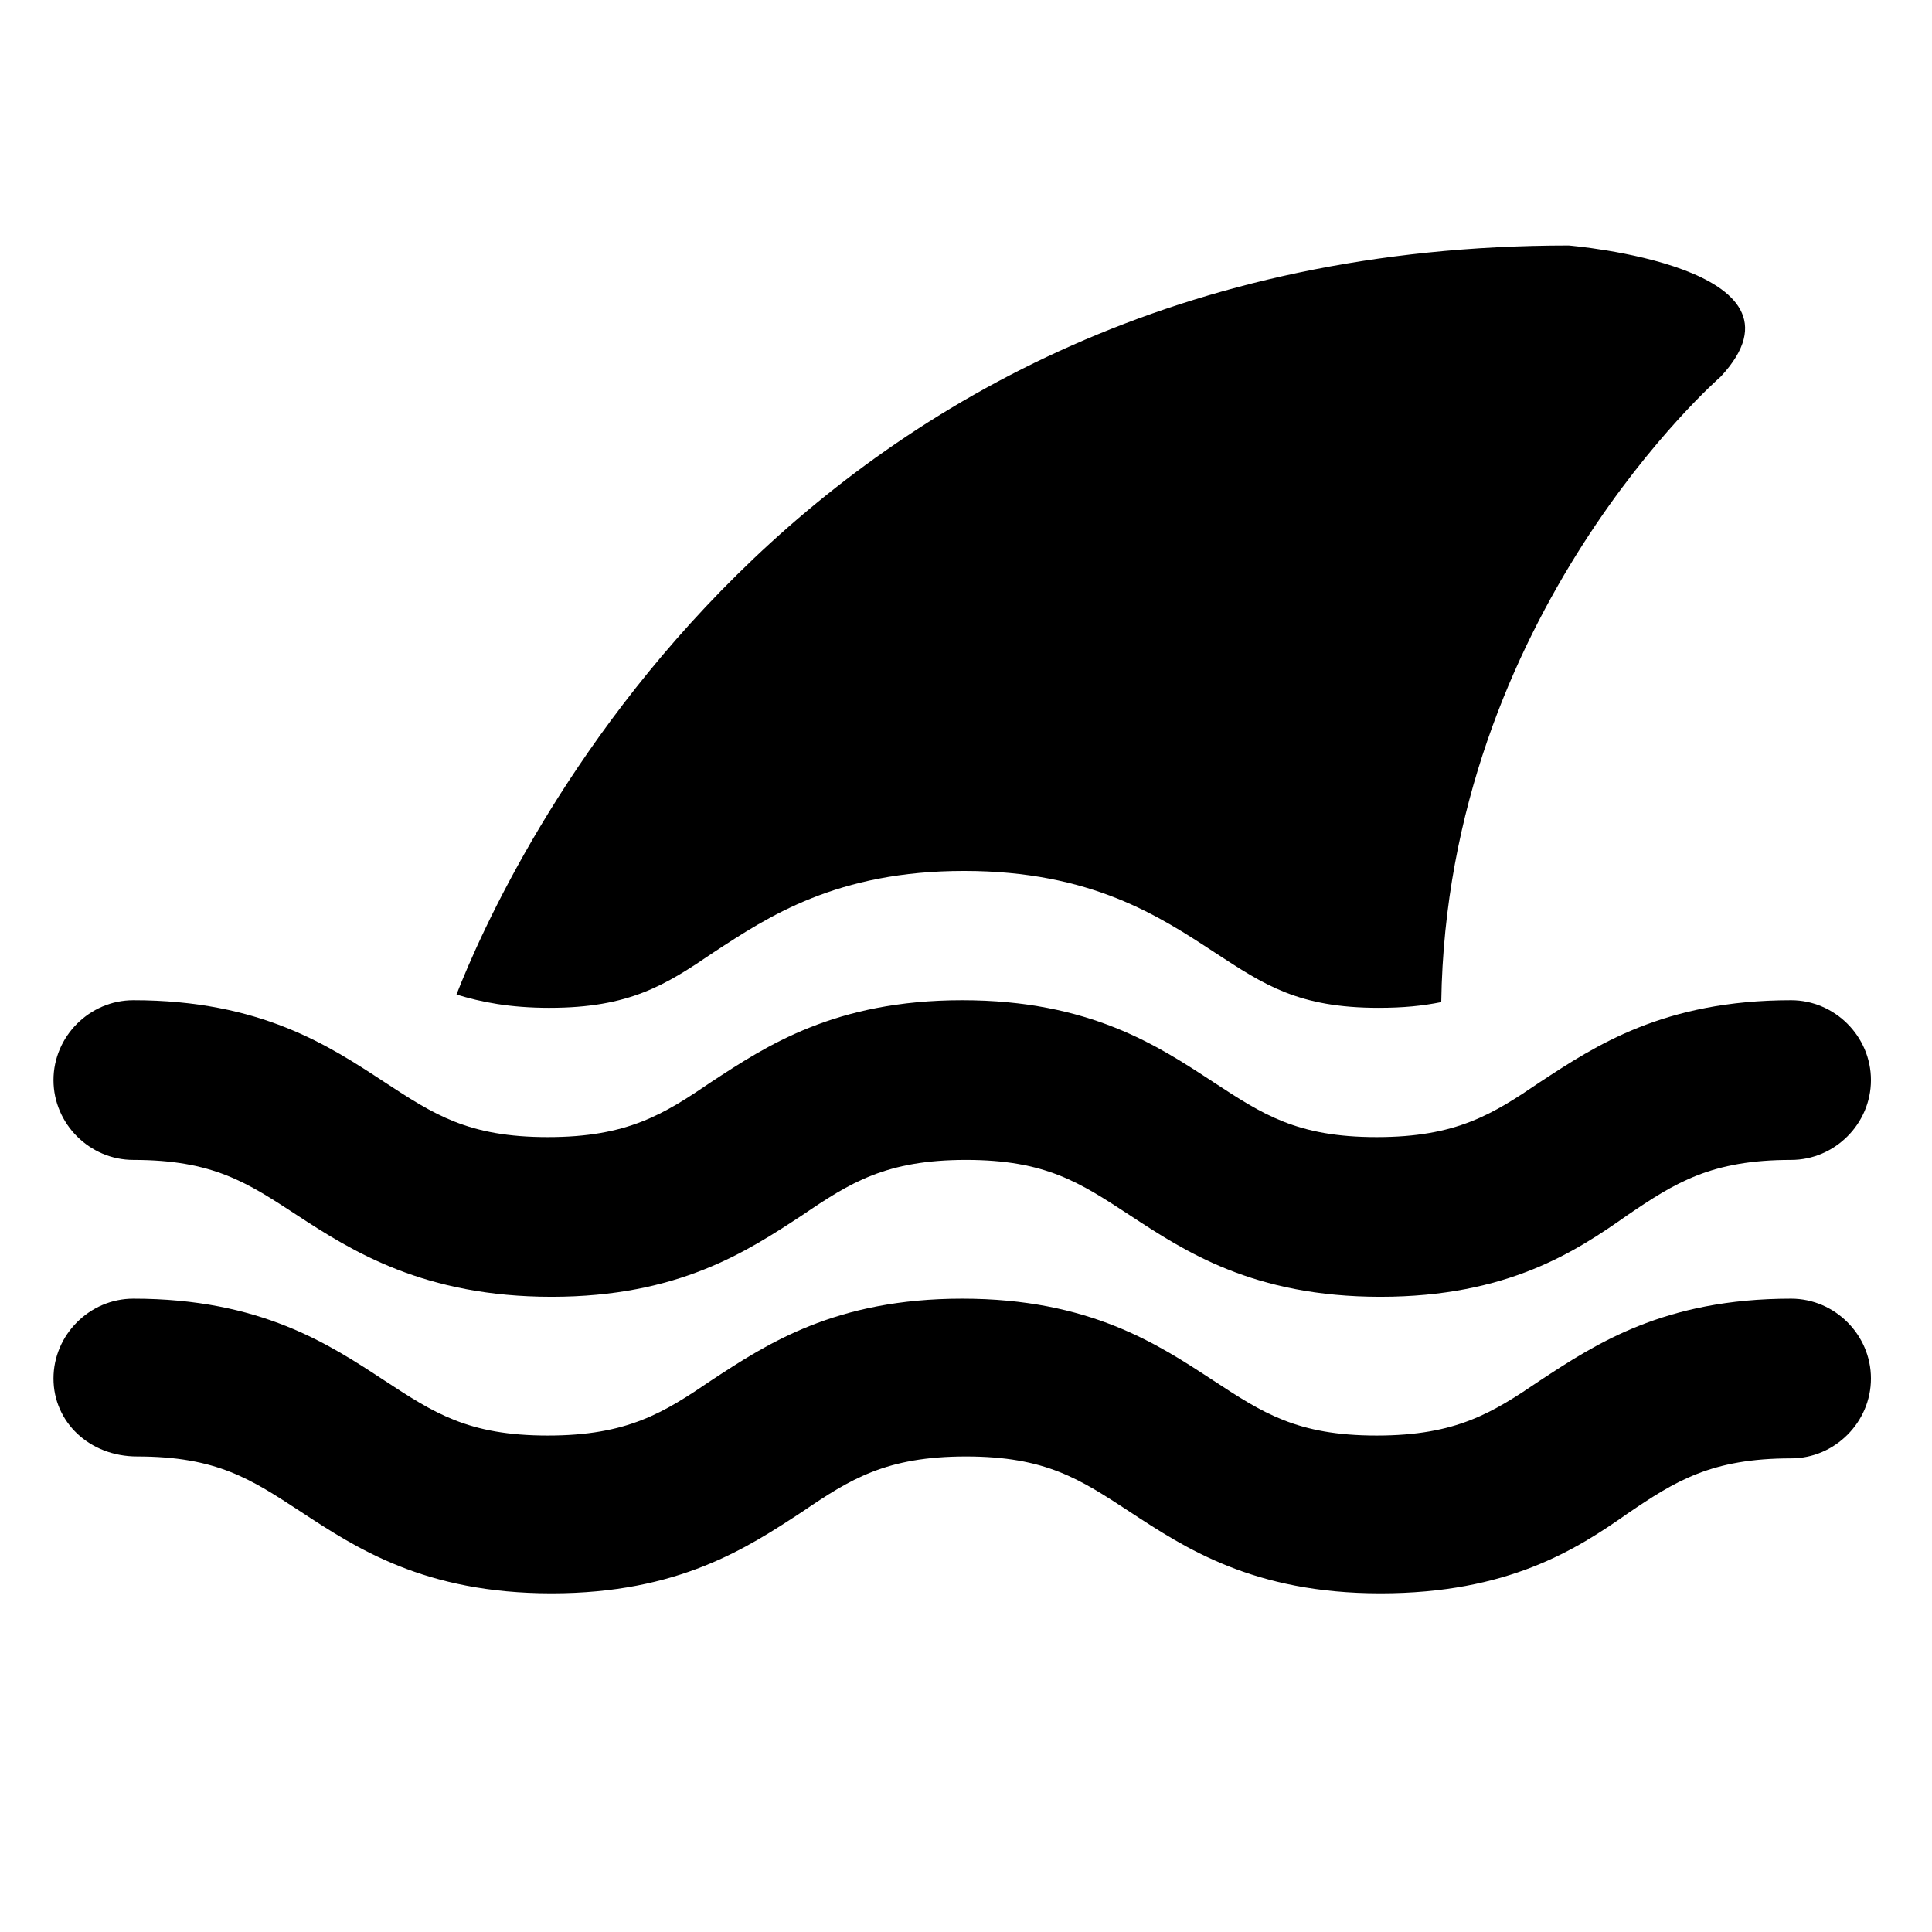
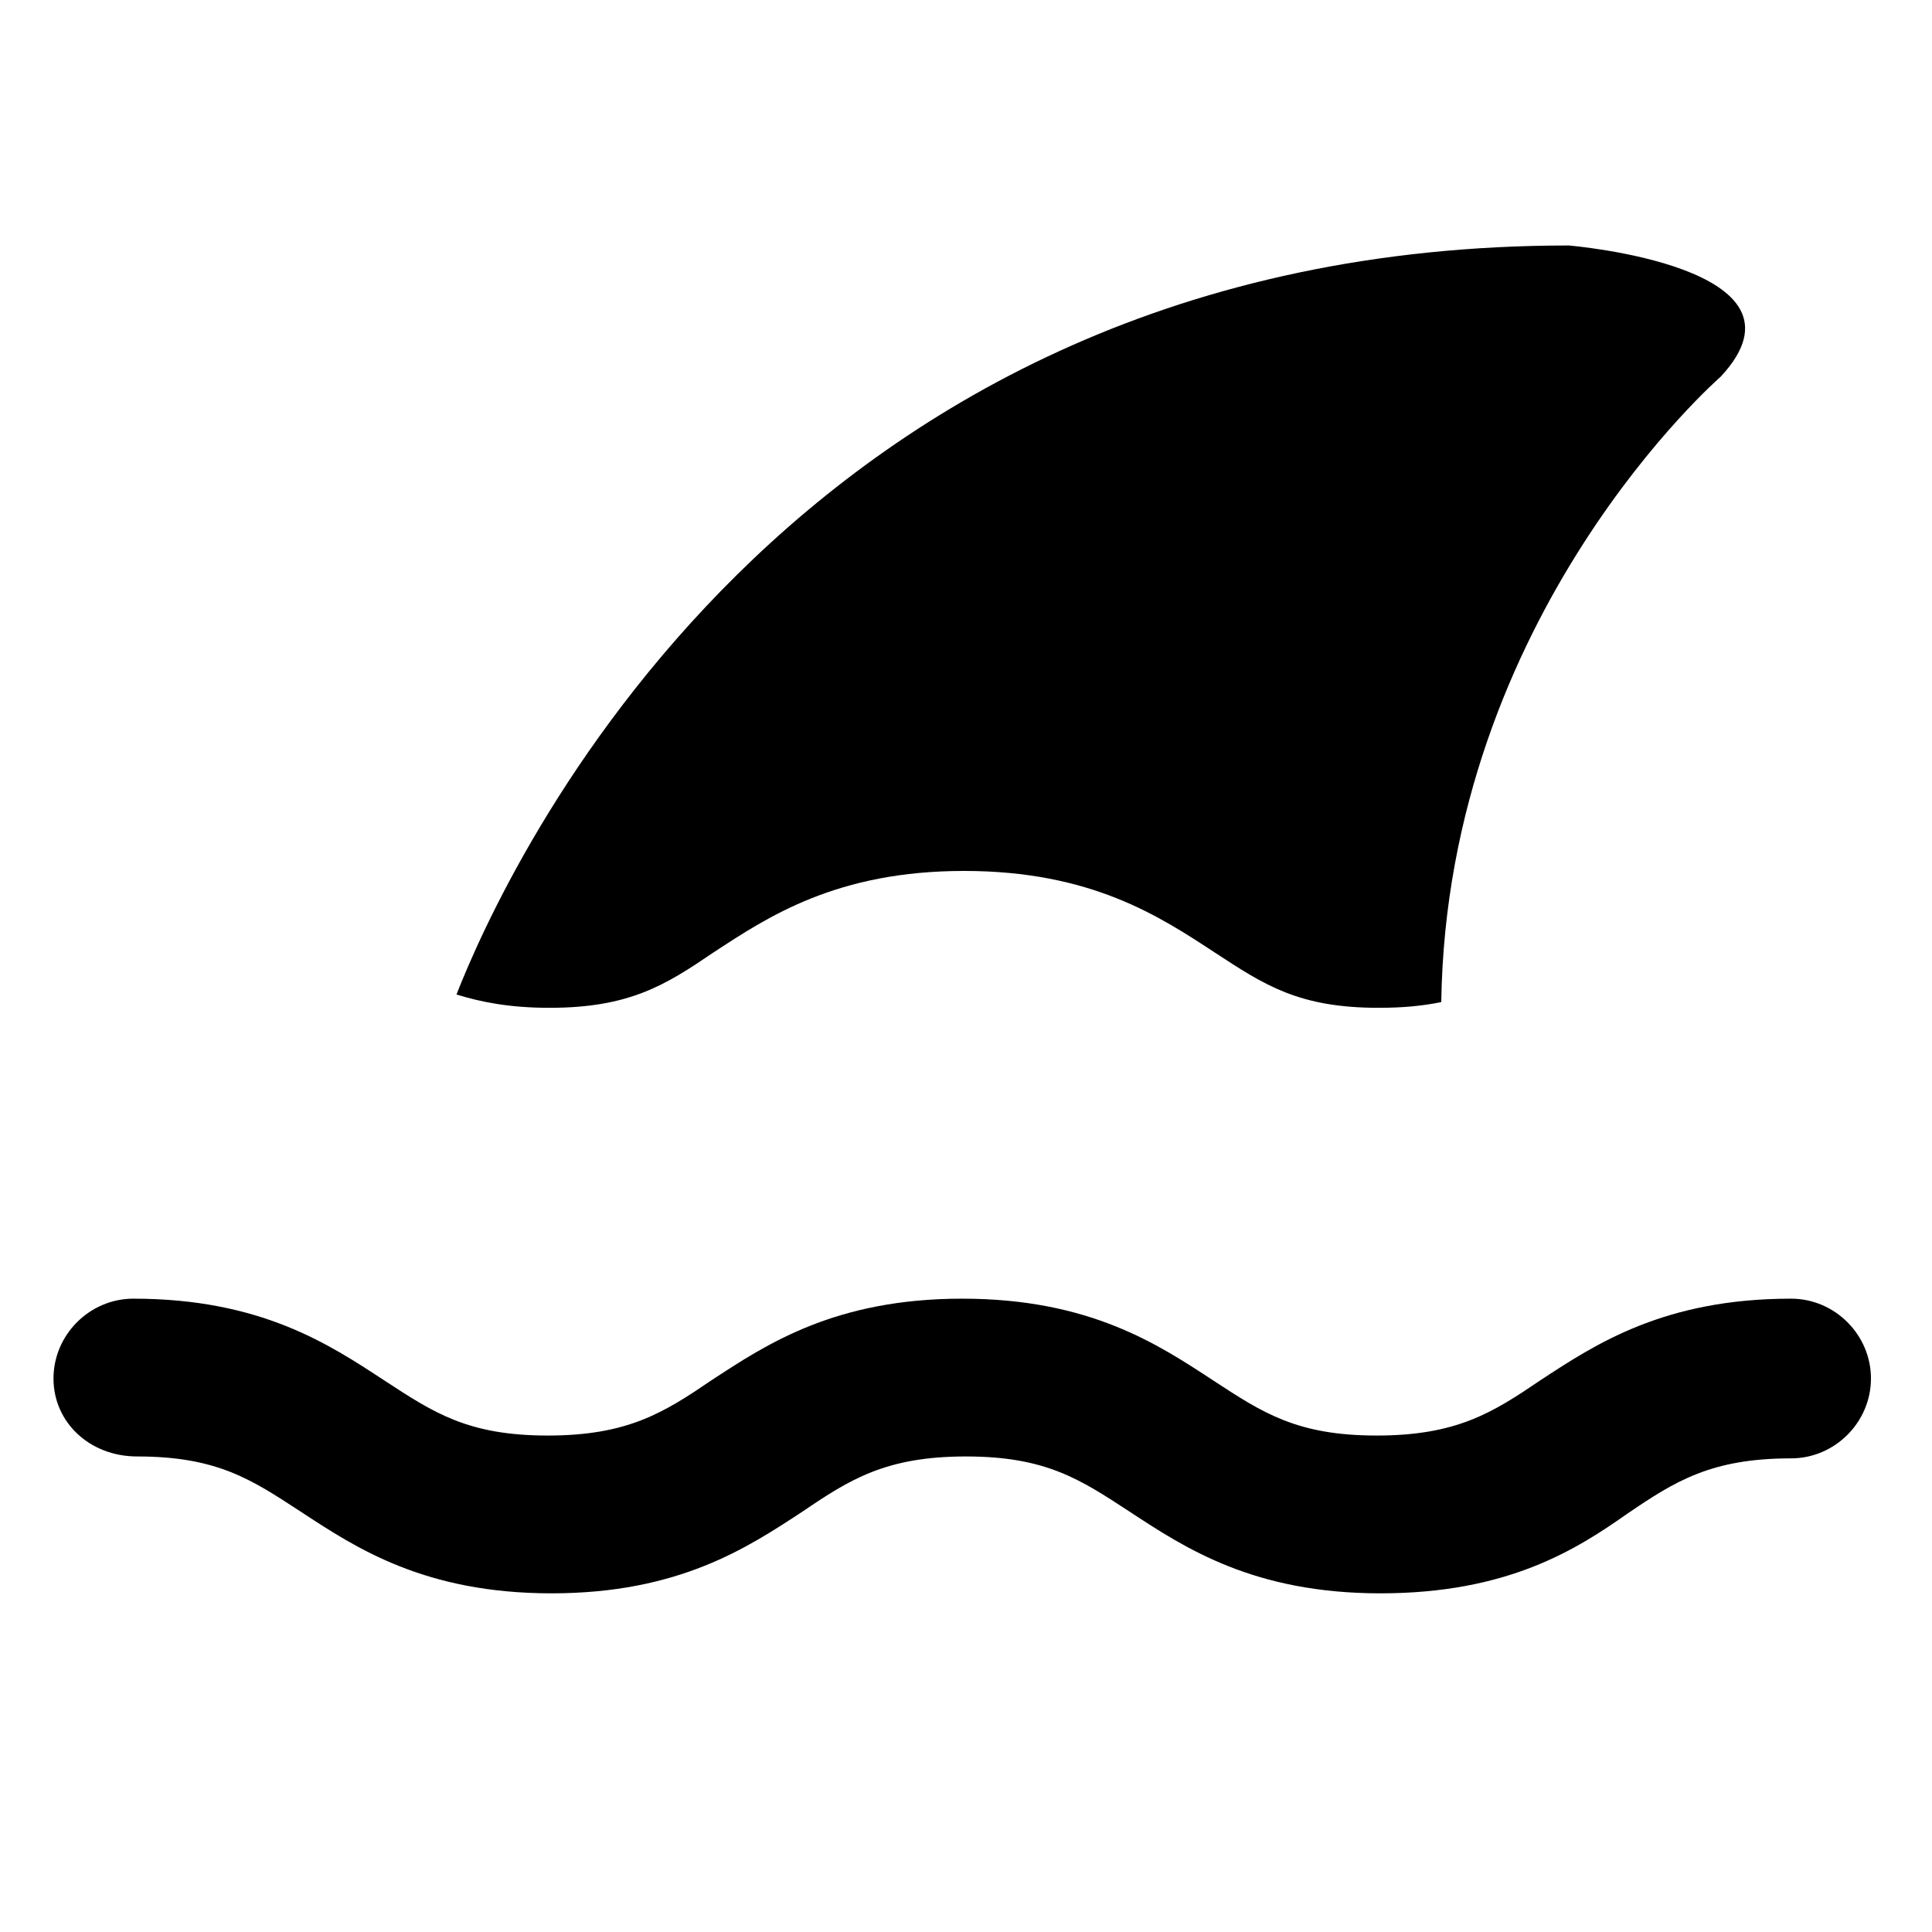
<svg xmlns="http://www.w3.org/2000/svg" fill="#000000" width="800px" height="800px" version="1.1" viewBox="144 144 512 512">
  <g>
-     <path d="m509.83 487.66c-33.754 0-51.891-12.09-66.504-21.664-13.098-8.566-22.168-14.609-43.328-14.609s-30.73 6.047-43.328 14.609c-14.609 9.574-32.746 21.664-66.504 21.664-33.75 0-52.895-12.09-67.508-21.664-13.098-8.566-22.168-14.609-43.328-14.609-11.586 0-21.156-9.57-21.156-21.16 0-11.586 9.574-21.16 21.16-21.16 33.754 0 51.891 12.09 66.504 21.664 13.098 8.566 22.168 14.609 43.328 14.609 21.16 0 30.73-6.047 43.328-14.609 14.609-9.574 32.746-21.664 66.504-21.664 33.754 0 51.891 12.09 66.504 21.664 13.098 8.566 22.168 14.609 43.328 14.609s30.73-6.047 43.328-14.609c14.609-9.574 32.746-21.664 66.504-21.664 11.586 0 21.16 9.574 21.16 21.16 0 11.586-9.574 21.16-21.16 21.16-21.16 0-30.73 6.047-43.328 14.609-13.609 9.574-31.746 21.664-65.504 21.664z" />
    <path d="m509.83 566.25c-33.754 0-51.891-12.09-66.504-21.664-13.098-8.566-22.168-14.609-43.328-14.609s-30.73 6.047-43.328 14.609c-14.609 9.574-32.746 21.664-66.504 21.664-33.754 0-51.891-12.09-66.504-21.664-13.098-8.566-22.168-14.609-43.328-14.609-12.59 0-22.16-9.066-22.16-20.656 0-11.586 9.574-21.16 21.16-21.16 33.754 0 51.891 12.09 66.504 21.664 13.098 8.566 22.168 14.609 43.328 14.609 21.16 0 30.73-6.047 43.328-14.609 14.609-9.574 32.746-21.664 66.504-21.664 33.754 0 51.891 12.09 66.504 21.664 13.098 8.566 22.168 14.609 43.328 14.609s30.73-6.047 43.328-14.609c14.609-9.574 32.746-21.664 66.504-21.664 11.586 0 21.16 9.574 21.16 21.16 0 11.586-9.574 21.16-21.16 21.16-21.16 0-30.73 6.047-43.328 14.609-13.609 9.574-31.746 21.16-65.504 21.16z" />
    <path d="m289.66 411.08c21.16 0 30.73-6.047 43.328-14.609 14.609-9.574 32.746-21.664 66.504-21.664 33.754 0 51.891 12.09 66.504 21.664 13.098 8.566 22.168 14.609 43.328 14.609 6.551 0 11.586-0.504 16.625-1.512 1.512-102.78 74.059-165.75 74.059-165.75 27.207-29.223-40.305-34.762-40.305-34.762-207.07 0-282.13 166.26-294.73 198.5 6.551 2.016 14.109 3.527 24.688 3.527z" />
  </g>
</svg>